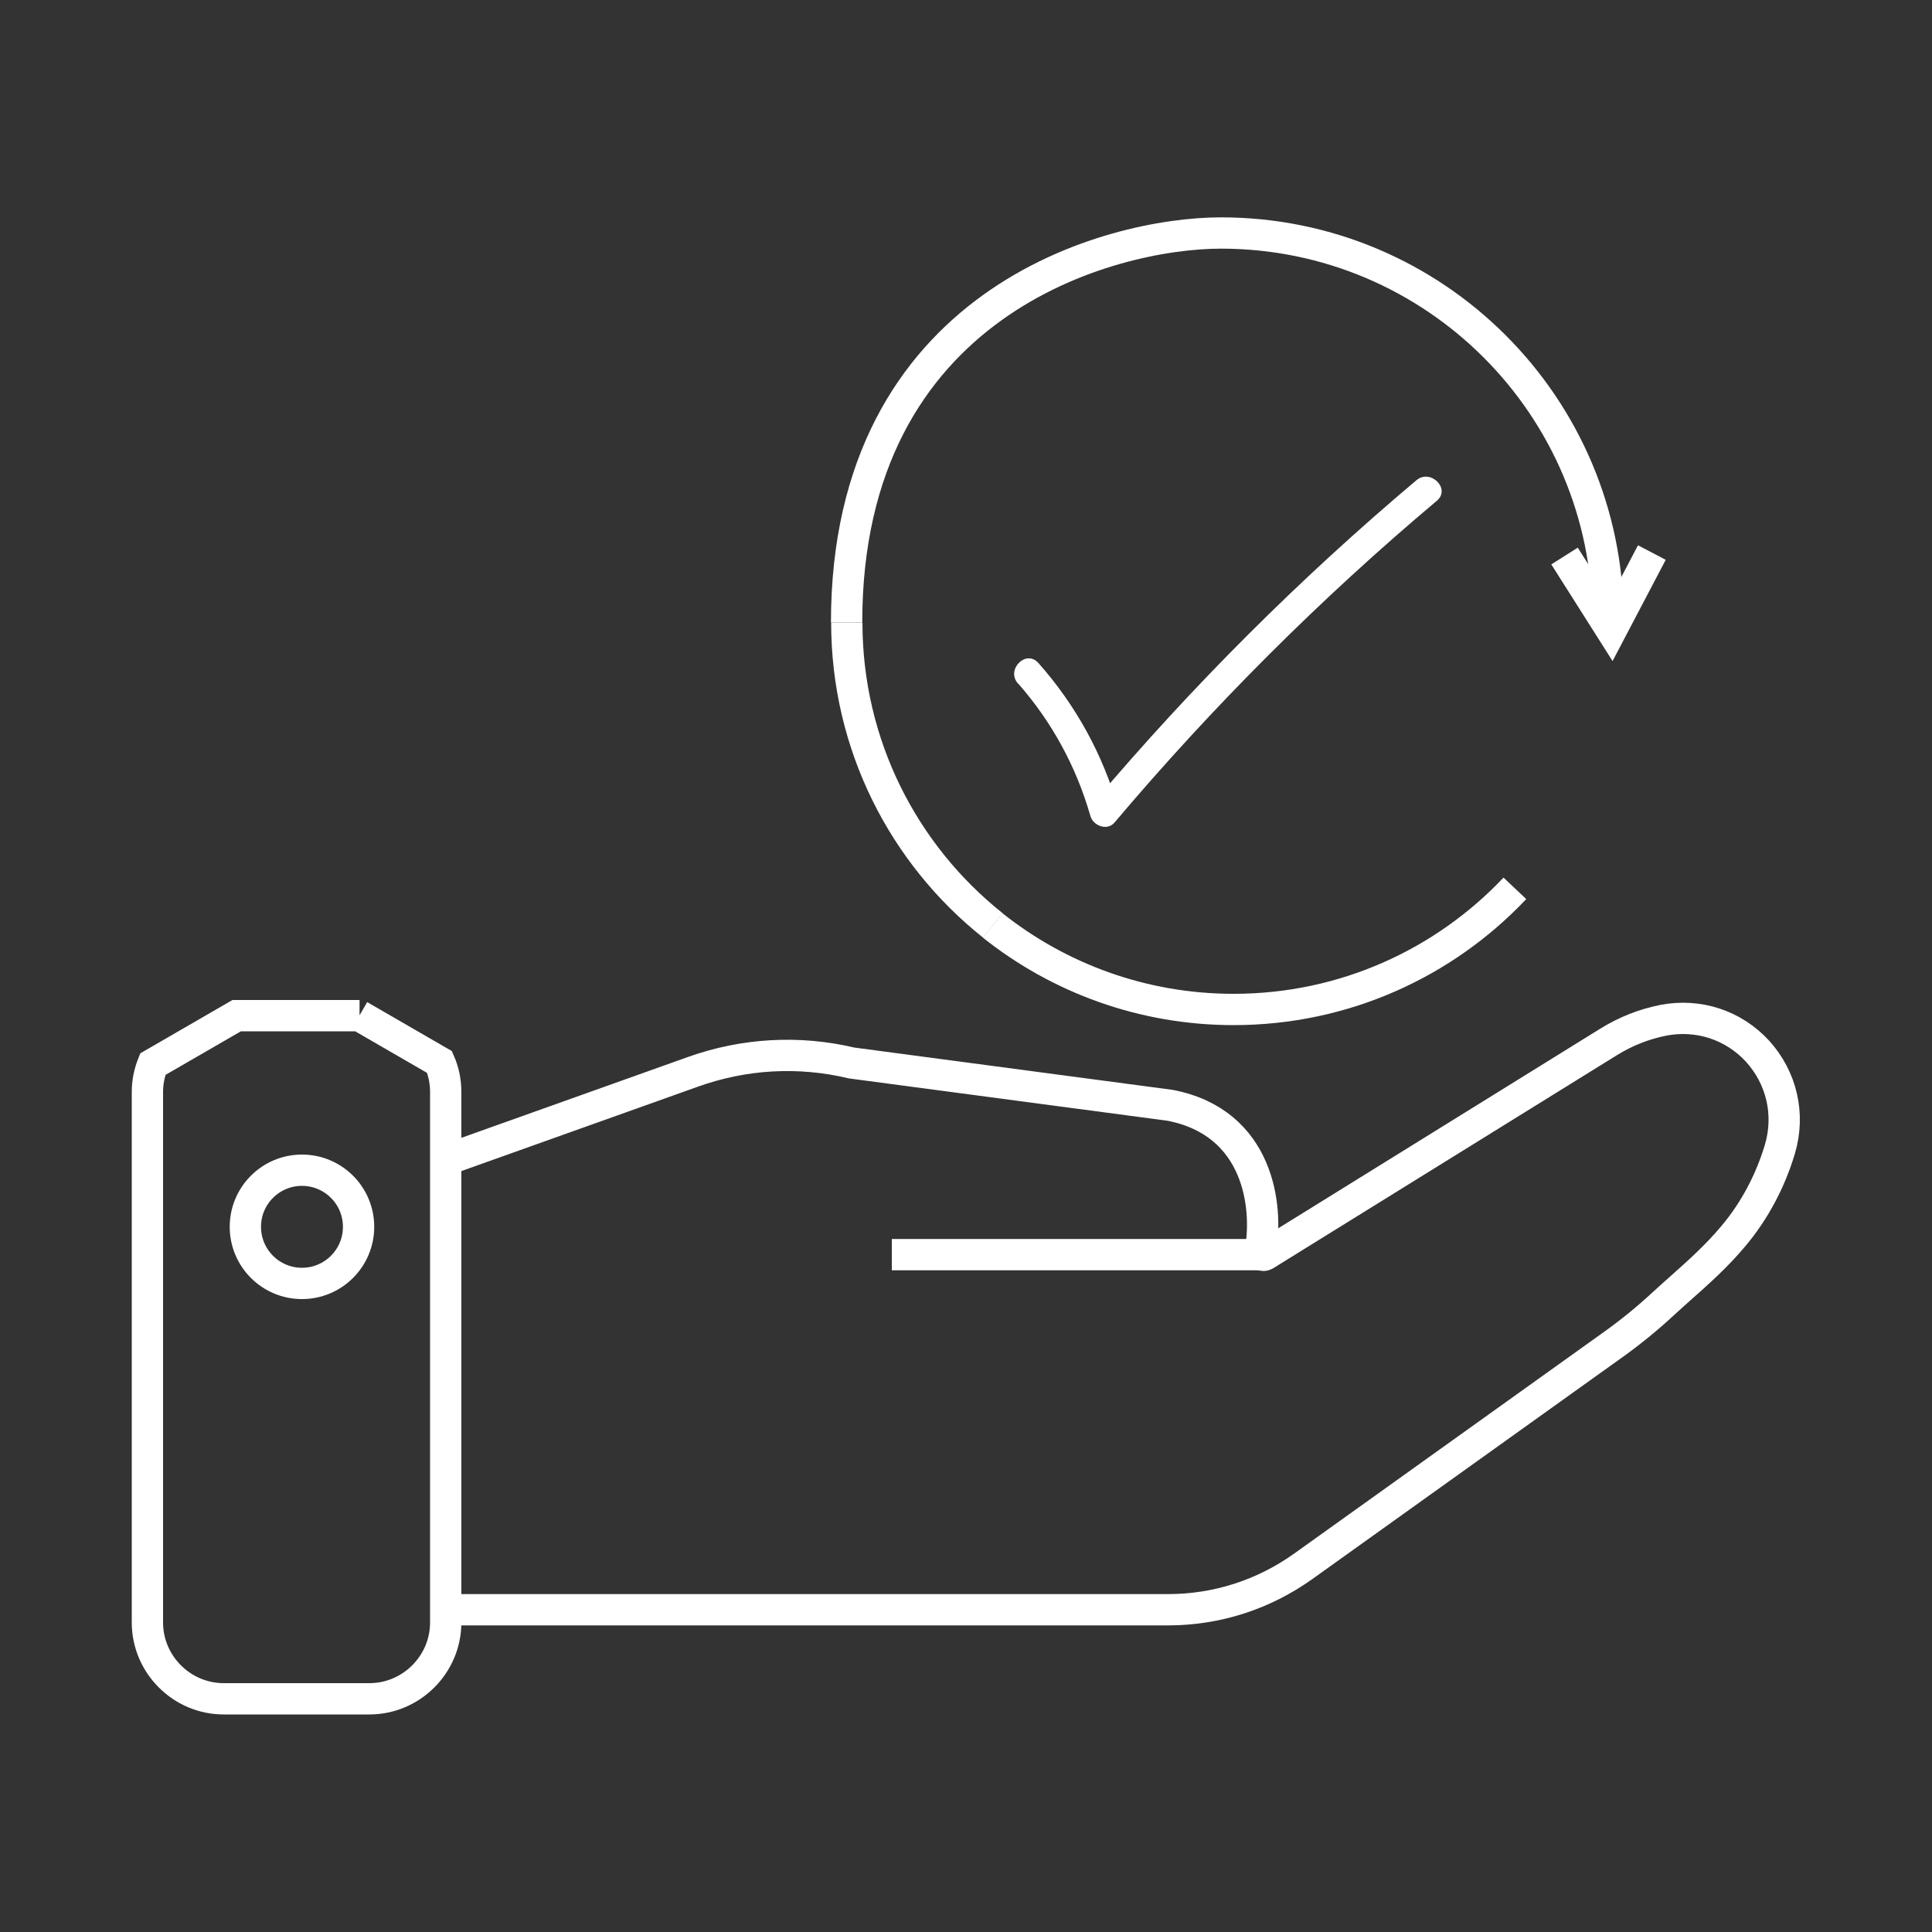
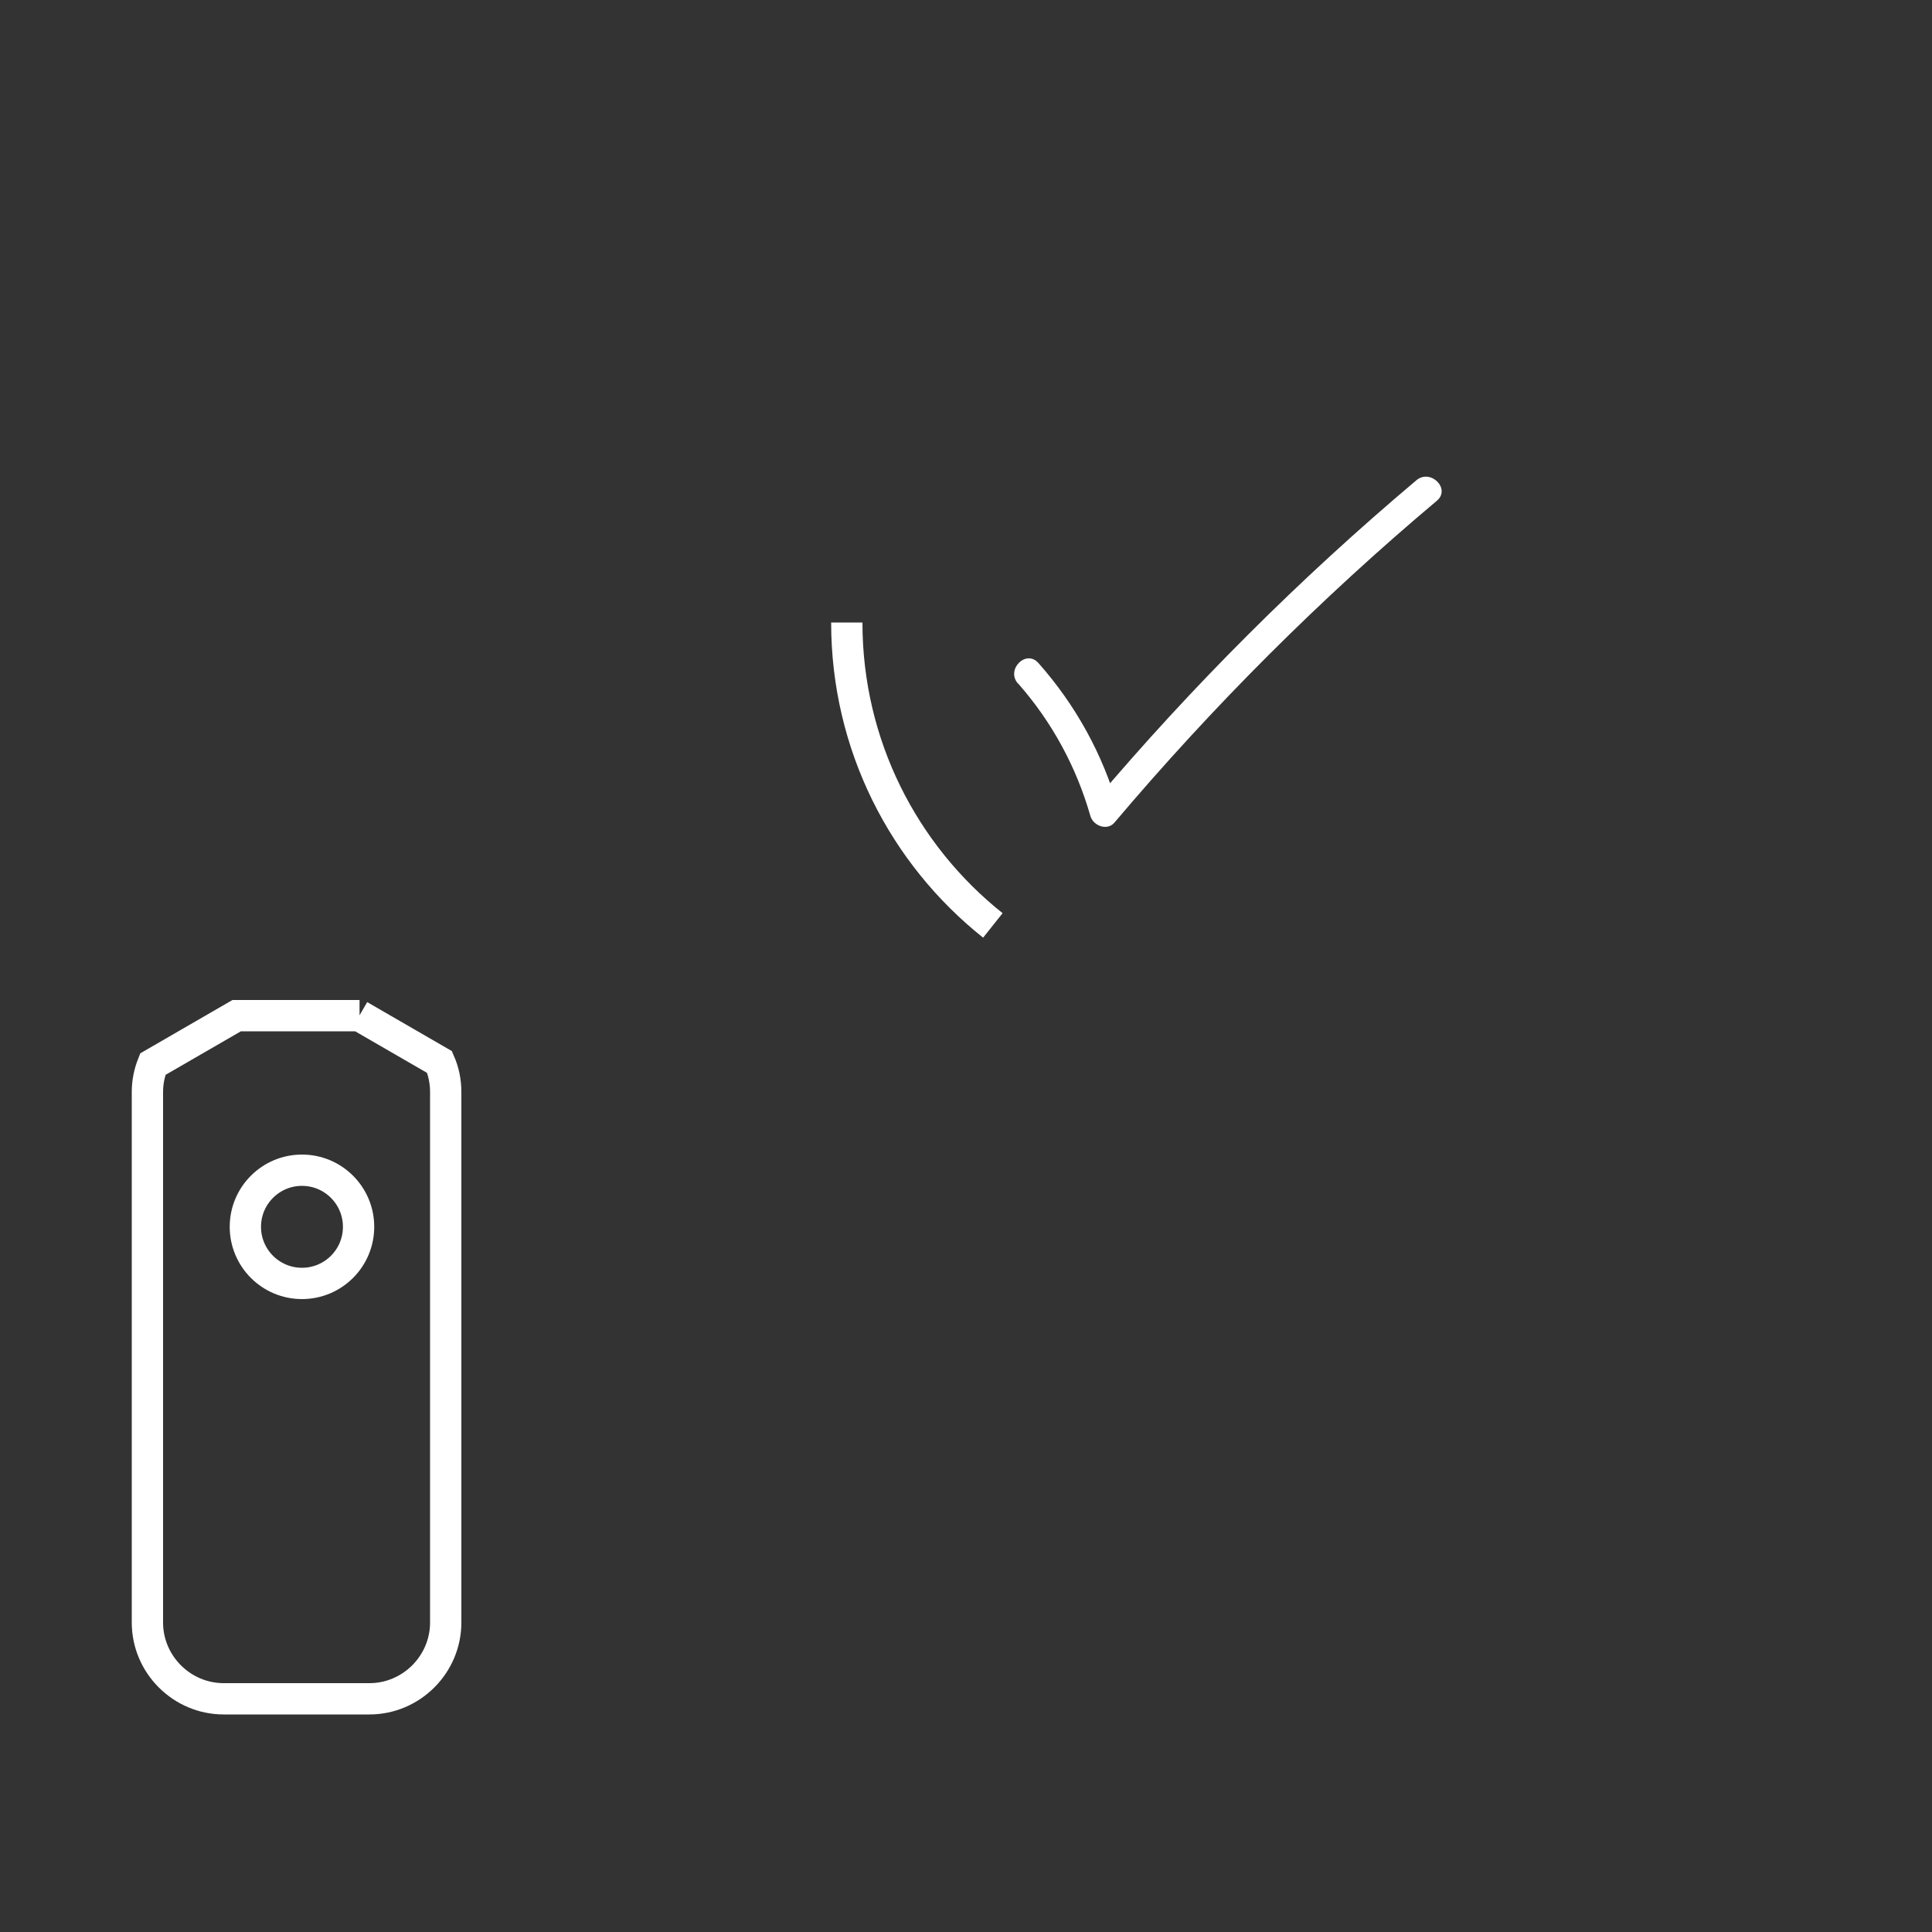
<svg xmlns="http://www.w3.org/2000/svg" id="Layer_1" width="100" height="100" viewBox="0 0 100 100">
  <rect x="0" y="0" width="100" height="100" fill="#333333" stroke="none" />
  <defs>
    <style>.cls-1{fill:#fff;}.cls-2{fill:none;stroke:#fff;stroke-miterlimit:10;stroke-width:1.62px;}</style>
  </defs>
-   <path class="cls-2" d="M23.08,60.04l12.78-4.56c2.65-.95,5.49-1.11,8.22-.46l16.48,2.19c4.63.89,5.08,5.3,4.68,7.5-.02.08-.03.16.06.23.1.07.17.02.2,0l17.76-11.01c.87-.54,1.82-.92,2.83-1.12,1.81-.35,3.63.24,4.88,1.6,1.25,1.38,1.69,3.26,1.16,5.06-.49,1.65-1.32,3.22-2.42,4.52-.87,1.04-1.82,1.88-2.73,2.69-.3.27-.61.54-.91.82-.81.75-1.67,1.45-2.55,2.08l-16.06,11.49c-2.06,1.47-4.48,2.25-7,2.25H23.08" />
-   <line class="cls-2" x1="65.31" y1="64.94" x2="46.16" y2="64.94" />
  <path class="cls-2" d="M18.61,52.57h-6.36l-4.34,2.51c-.18.45-.28.93-.28,1.44v27.46c0,2.17,1.78,3.95,3.95,3.95h7.54c2.17,0,3.95-1.78,3.95-3.95v-27.46c0-.55-.11-1.07-.32-1.55l-4.15-2.4Z" />
  <circle class="cls-2" cx="15.63" cy="63.5" r="2.93" />
-   <path class="cls-2" d="M43.82,32.22c0-16.58,13.65-20.16,19.38-20.16,11.06,0,20.03,8.97,20.03,20.03" />
-   <polyline class="cls-2" points="85.5 28.6 84.45 30.6 83.4 32.6 82.19 30.69 80.98 28.78" />
  <path class="cls-2" d="M51.39,47.9c-4.61-3.67-7.56-9.33-7.56-15.68" />
-   <path class="cls-2" d="M78.41,45.98c-3.65,3.86-8.82,6.27-14.56,6.27-4.71,0-9.05-1.63-12.47-4.35" />
  <path class="cls-1" d="M52.7,35.38c1.75,1.99,3.01,4.31,3.74,6.86.15.51.88.78,1.25.33,5.08-6.01,10.65-11.58,16.68-16.65.74-.62-.33-1.68-1.06-1.06-6.02,5.07-11.6,10.64-16.68,16.65l1.25.33c-.8-2.8-2.2-5.34-4.13-7.52-.64-.73-1.7.34-1.06,1.06h0Z" />
</svg>